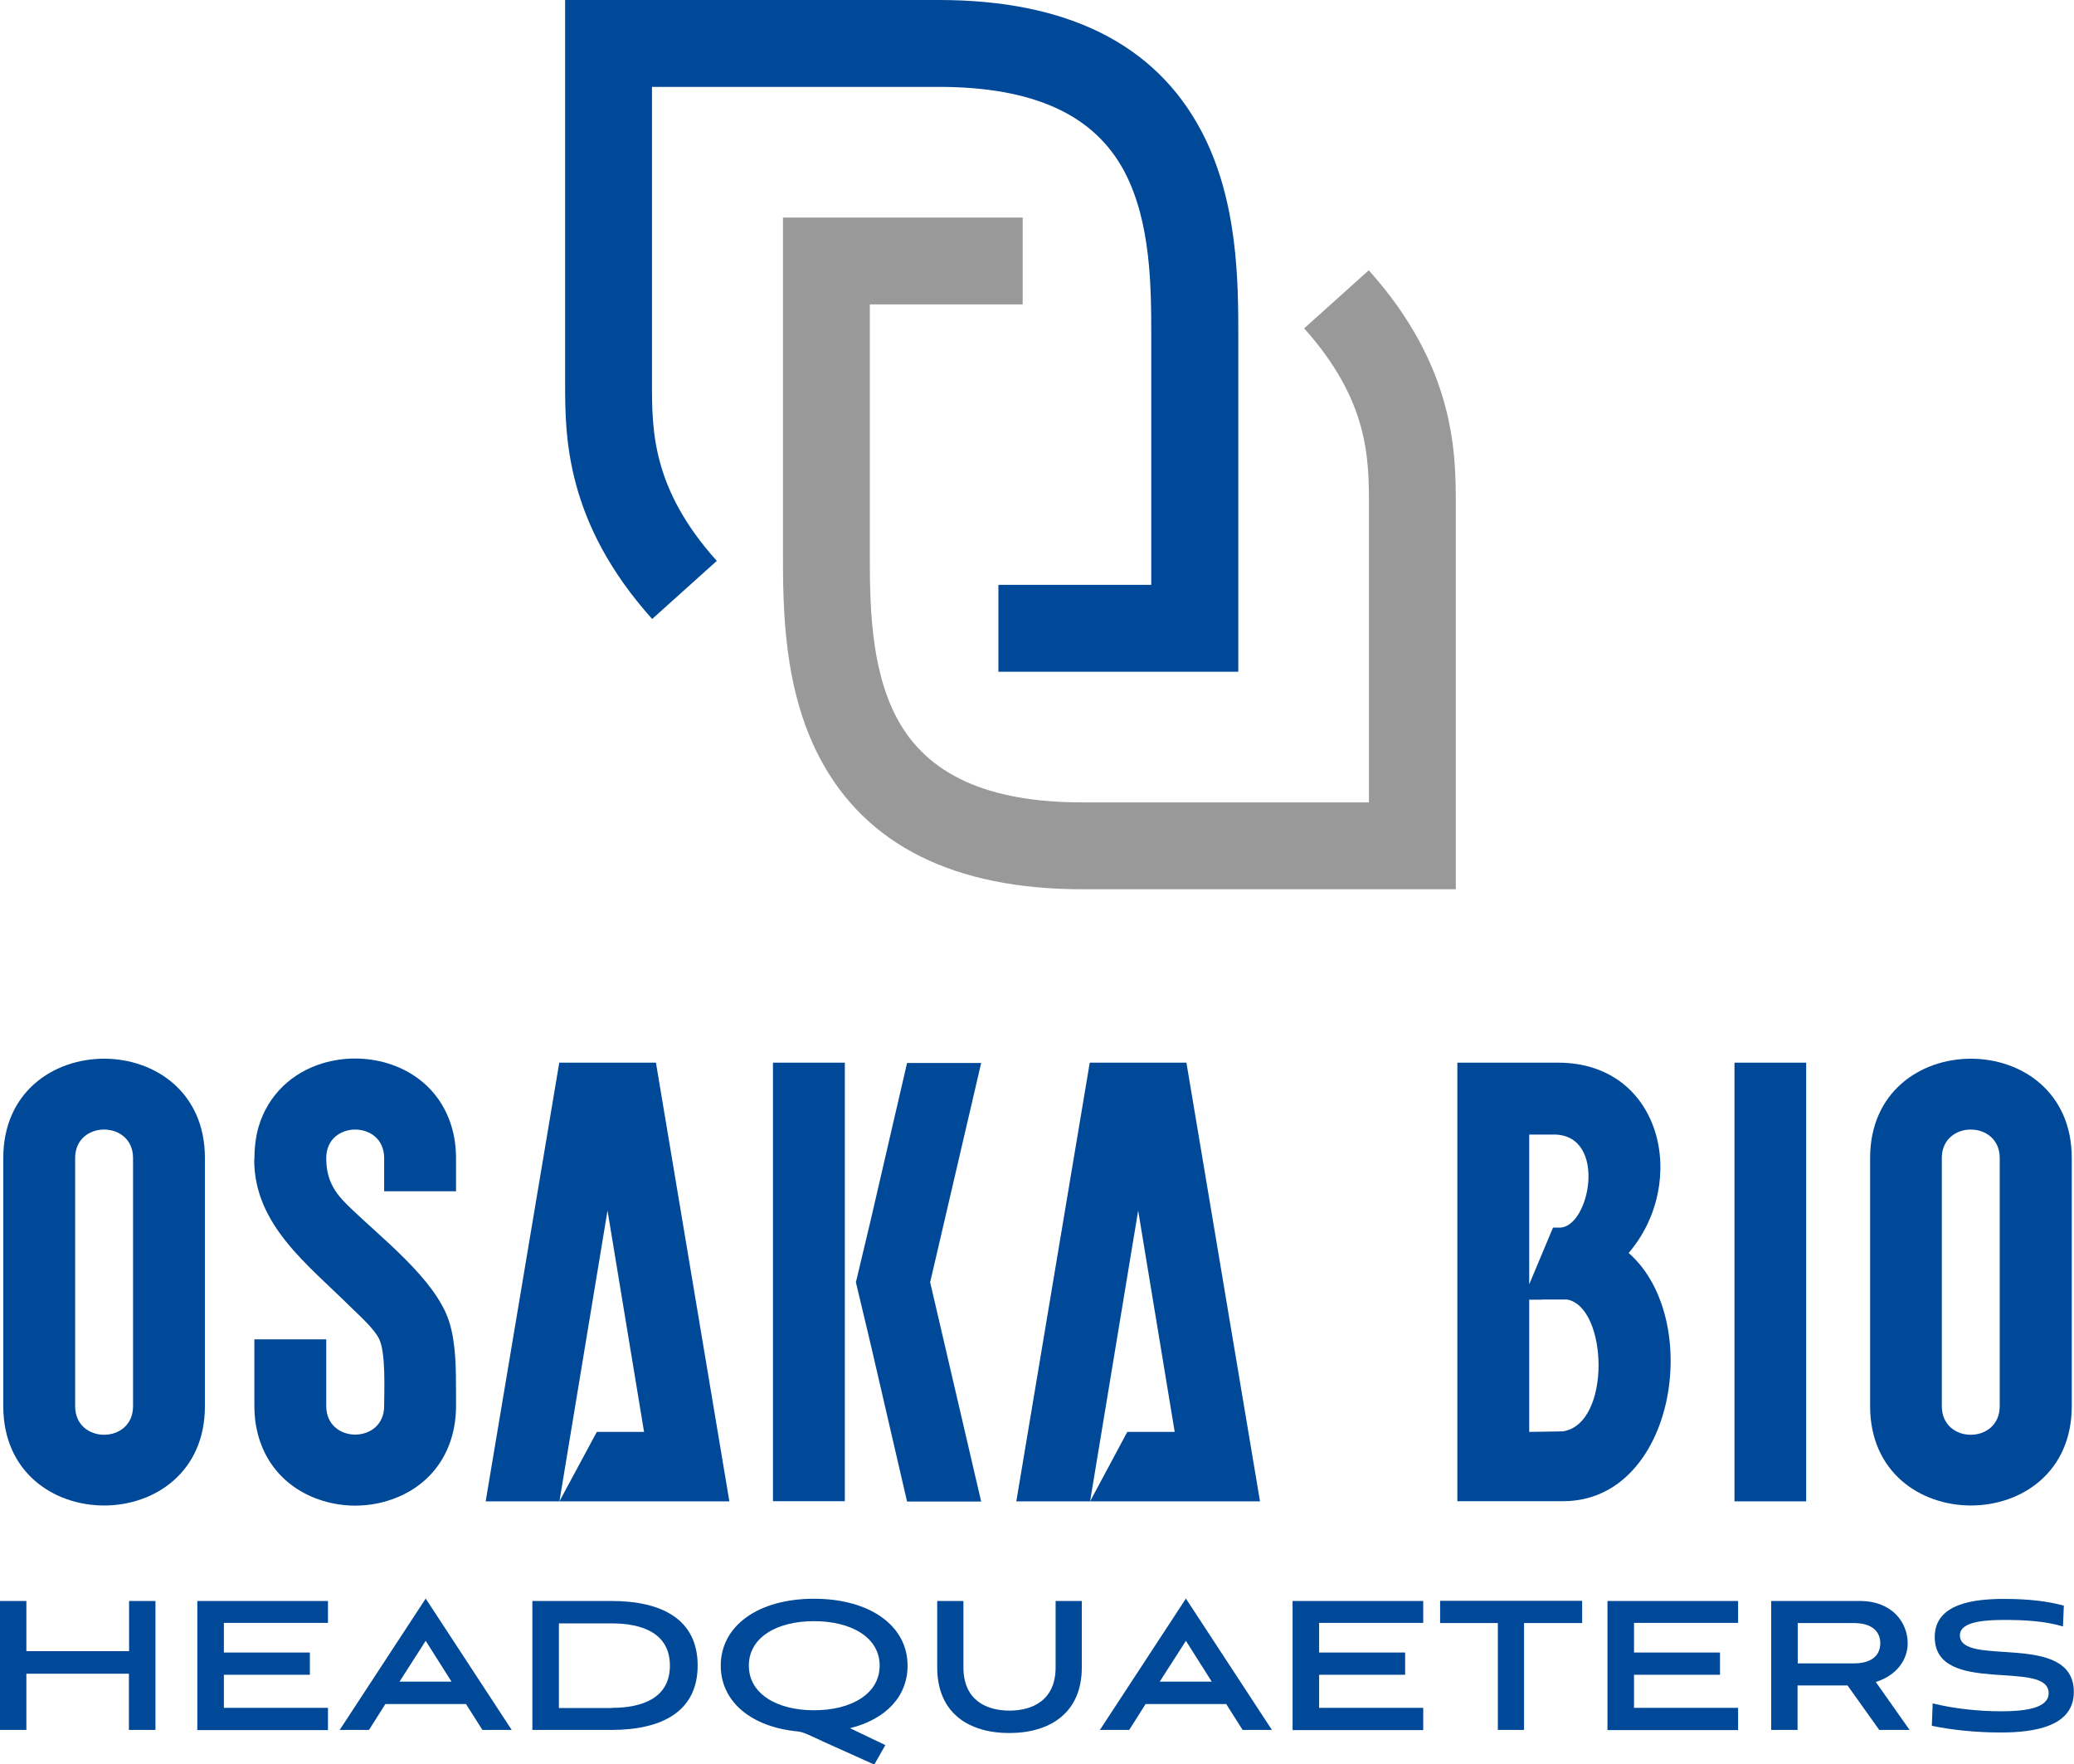
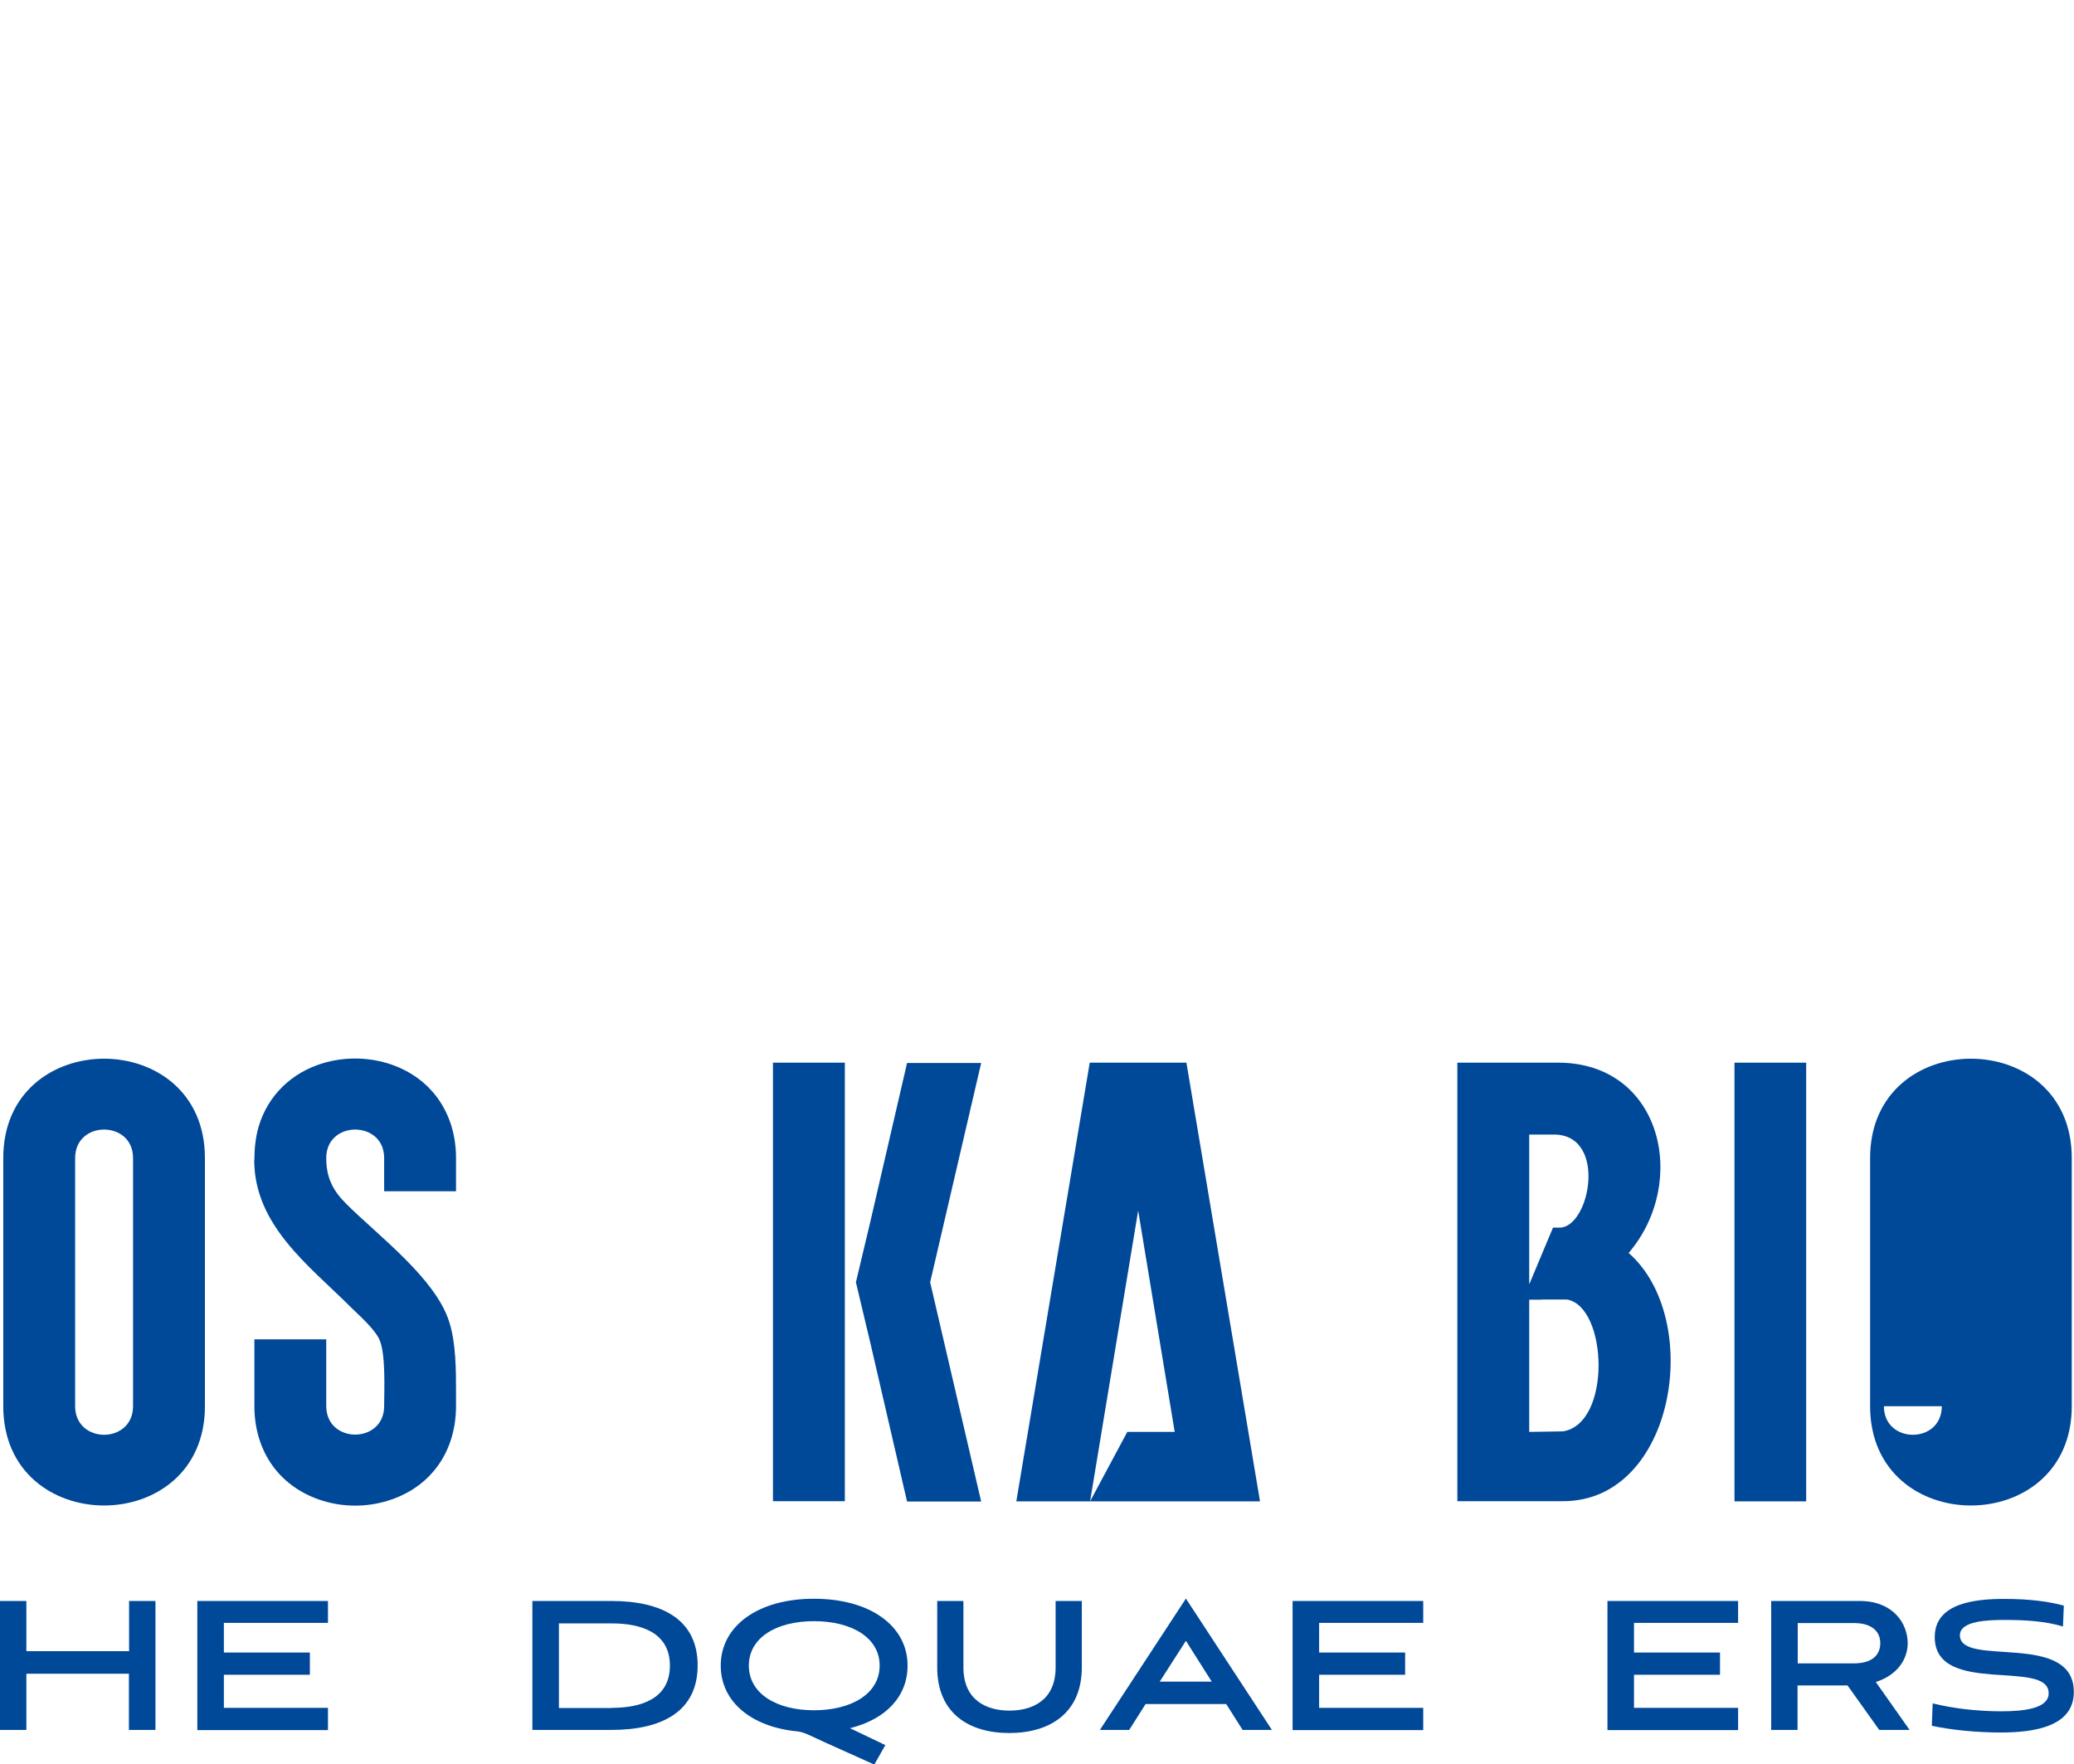
<svg xmlns="http://www.w3.org/2000/svg" id="_レイヤー_2" data-name="レイヤー 2" viewBox="0 0 120.34 102.36">
  <defs>
    <style>
      .cls-1 {
        fill-rule: evenodd;
      }

      .cls-1, .cls-2 {
        fill: #004898;
      }

      .cls-3 {
        fill: #999;
      }
    </style>
  </defs>
  <g id="_レイヤー_1-2" data-name="レイヤー 1">
    <g>
      <g>
-         <path class="cls-3" d="M84.49,51.59h-21.68c-7.44,0-12.56-2.55-15.23-7.59-2.15-4.06-2.15-8.82-2.15-11.97V12.62h13.91v5.04h-8.87v14.37c0,2.81,0,6.66,1.56,9.61,1.75,3.3,5.27,4.91,10.77,4.91h16.63v-17.21c0-2.72,0-6.1-3.76-10.29l3.75-3.37c5.05,5.63,5.05,10.65,5.05,13.66v22.26Z" />
-         <path class="cls-2" d="M71.84,38.97h-13.91v-5.04h8.87v-14.37c0-2.81,0-6.66-1.56-9.61-1.75-3.3-5.28-4.91-10.78-4.91h-16.63v17.21c0,2.72,0,6.1,3.76,10.29l-3.75,3.37c-5.05-5.63-5.05-10.65-5.05-13.66V0h21.68c7.44,0,12.56,2.55,15.23,7.59,2.15,4.06,2.15,8.82,2.15,11.97v19.41Z" />
-       </g>
-       <polygon class="cls-1" points="38.06 61.65 32.45 61.65 28.18 87.1 32.46 87.1 35.25 70.23 37.37 83.07 34.63 83.07 32.46 87.1 38.04 87.1 40.03 87.1 42.32 87.1 38.06 61.65 38.06 61.65" />
+         </g>
      <polygon class="cls-1" points="68.84 61.65 63.23 61.65 58.97 87.1 63.25 87.1 66.04 70.23 68.16 83.07 65.41 83.07 63.25 87.1 68.82 87.1 70.81 87.1 73.11 87.1 68.84 61.65 68.84 61.65" />
      <path class="cls-1" d="M84.56,61.65v25.44h6.14c6.5,0,8.18-10.56,3.8-14.4,3.52-4.12,1.91-11.04-4.09-11.04h-5.85ZM88.73,75.39h.01-.01s0,0,0,0h0ZM89.44,75.39h1.48c2.37.41,2.6,7.22-.24,7.65l-1.95.03v-7.67h.71ZM90.48,71.22h-.37c-.46,1.09-.92,2.2-1.38,3.29v-8.69h1.51c3.03.1,2,5.4.25,5.4h0Z" />
      <polygon class="cls-1" points="100.64 61.65 100.64 87.1 104.8 87.1 104.8 61.65 100.64 61.65 100.64 61.65" />
      <path class="cls-1" d="M44.85,61.65v25.44h4.17c0-32.87,0-20.01,0-25.44h-4.17ZM49.66,74.38l.85,3.57,2.12,9.16h4.3l-2.96-12.72,2.96-12.72h-4.3l-2.12,9.16-.85,3.57h0Z" />
      <path class="cls-1" d="M.19,67.18v14.4c0,7.68,11.7,7.68,11.7,0v-14.4c0-7.68-11.7-7.68-11.7,0H.19ZM4.36,81.58v-14.4c0-2.2,3.36-2.2,3.36,0v14.4c0,2.21-3.36,2.21-3.36,0h0Z" />
-       <path class="cls-1" d="M108.51,67.18v14.4c0,7.68,11.7,7.68,11.7,0v-14.4c0-7.68-11.7-7.68-11.7,0h0ZM112.67,81.58v-14.4c0-2.2,3.36-2.2,3.36,0v14.4c0,2.21-3.36,2.21-3.36,0h0Z" />
+       <path class="cls-1" d="M108.51,67.18v14.4c0,7.68,11.7,7.68,11.7,0v-14.4c0-7.68-11.7-7.68-11.7,0h0ZM112.67,81.58v-14.4v14.4c0,2.21-3.36,2.21-3.36,0h0Z" />
      <path class="cls-1" d="M14.75,67.28c0,3.8,3.15,6.11,5.59,8.54.48.47,1.35,1.24,1.65,1.84.41.82.3,3,.3,3.91,0,2.21-3.36,2.21-3.36,0v-3.87h-4.17v3.87c0,2.63,1.46,4.73,3.98,5.5,1.21.37,2.53.37,3.74,0,2.53-.77,3.98-2.87,3.98-5.5v-.78c0-1.3,0-2.88-.4-4.12-.8-2.51-4.1-4.97-5.95-6.81-.8-.79-1.18-1.54-1.18-2.68,0-2.2,3.36-2.2,3.36,0v1.93h4.17v-1.93c0-2.62-1.46-4.73-3.99-5.5-1.21-.36-2.53-.36-3.73,0-1.8.54-3.18,1.84-3.73,3.67-.18.61-.25,1.3-.25,1.93h0Z" />
      <g>
        <path class="cls-2" d="M7.48,100.36v-3.26H1.53v3.26H0v-7.48h1.53v2.91h5.96v-2.91h1.53v7.48h-1.53Z" />
        <path class="cls-2" d="M11.45,100.36v-7.48h7.58v1.27h-6.04v1.72h4.99v1.29h-4.99v1.92h6.04v1.29h-7.58Z" />
-         <path class="cls-2" d="M27.03,98.86h-4.67l-.95,1.5h-1.7l4.99-7.62,4.99,7.62h-1.7l-.95-1.5ZM23.18,97.56h3.02l-1.5-2.37-1.52,2.37Z" />
        <path class="cls-2" d="M30.89,100.36v-7.48h4.59c2.96,0,5,1.09,5,3.74s-2.04,3.74-5,3.74h-4.59ZM35.5,99.08c1.72,0,3.37-.54,3.37-2.45s-1.65-2.45-3.37-2.45h-3.07v4.91h3.07Z" />
        <path class="cls-2" d="M49.32,100.26l2.05.98-.64,1.13-2.98-1.34c-.84-.39-1.07-.52-1.44-.58-2.72-.25-4.49-1.73-4.49-3.82,0-2.31,2.17-3.88,5.41-3.88s5.43,1.56,5.43,3.88c0,1.78-1.25,3.11-3.34,3.63ZM47.23,94.05c-2.17,0-3.78.95-3.78,2.58s1.62,2.59,3.78,2.59,3.81-.95,3.81-2.59-1.65-2.58-3.81-2.58Z" />
        <path class="cls-2" d="M61.24,92.88h1.53v3.85c0,2.68-1.89,3.81-4.21,3.81s-4.18-1.13-4.18-3.81v-3.85h1.52v3.85c0,1.9,1.33,2.51,2.67,2.51s2.68-.6,2.68-2.51v-3.85Z" />
        <path class="cls-2" d="M71.14,98.86h-4.67l-.95,1.5h-1.7l4.99-7.62,4.99,7.62h-1.7l-.95-1.5ZM67.29,97.56h3.02l-1.5-2.37-1.52,2.37Z" />
        <path class="cls-2" d="M75,100.36v-7.48h7.58v1.27h-6.04v1.72h4.99v1.29h-4.99v1.92h6.04v1.29h-7.58Z" />
-         <path class="cls-2" d="M86.91,100.36v-6.2h-3.35v-1.29h8.24v1.29h-3.37v6.2h-1.52Z" />
        <path class="cls-2" d="M93.27,100.36v-7.48h7.58v1.27h-6.04v1.72h4.99v1.29h-4.99v1.92h6.04v1.29h-7.58Z" />
        <path class="cls-2" d="M109.04,100.36l-1.84-2.58h-2.9v2.58h-1.53v-7.48h5.14c1.93,0,2.78,1.3,2.78,2.45,0,.93-.6,1.85-1.85,2.25l1.96,2.78h-1.76ZM104.31,94.17v2.33h3.25c1.13,0,1.54-.54,1.54-1.17s-.42-1.17-1.54-1.17h-3.25Z" />
        <path class="cls-2" d="M119.71,94.36c-1.05-.31-2.17-.38-3.37-.38-.97,0-2.62.04-2.62.89,0,1.89,6.61-.27,6.61,3.29,0,2-2.28,2.35-4.24,2.35-1.42,0-2.88-.15-4-.39l.05-1.3c1.15.29,2.6.46,3.97.46s2.76-.17,2.76-1.05c0-2.01-6.61.19-6.61-3.26,0-1.98,2.36-2.21,4.04-2.21,1.46,0,2.58.15,3.45.39l-.05,1.22Z" />
      </g>
    </g>
  </g>
</svg>